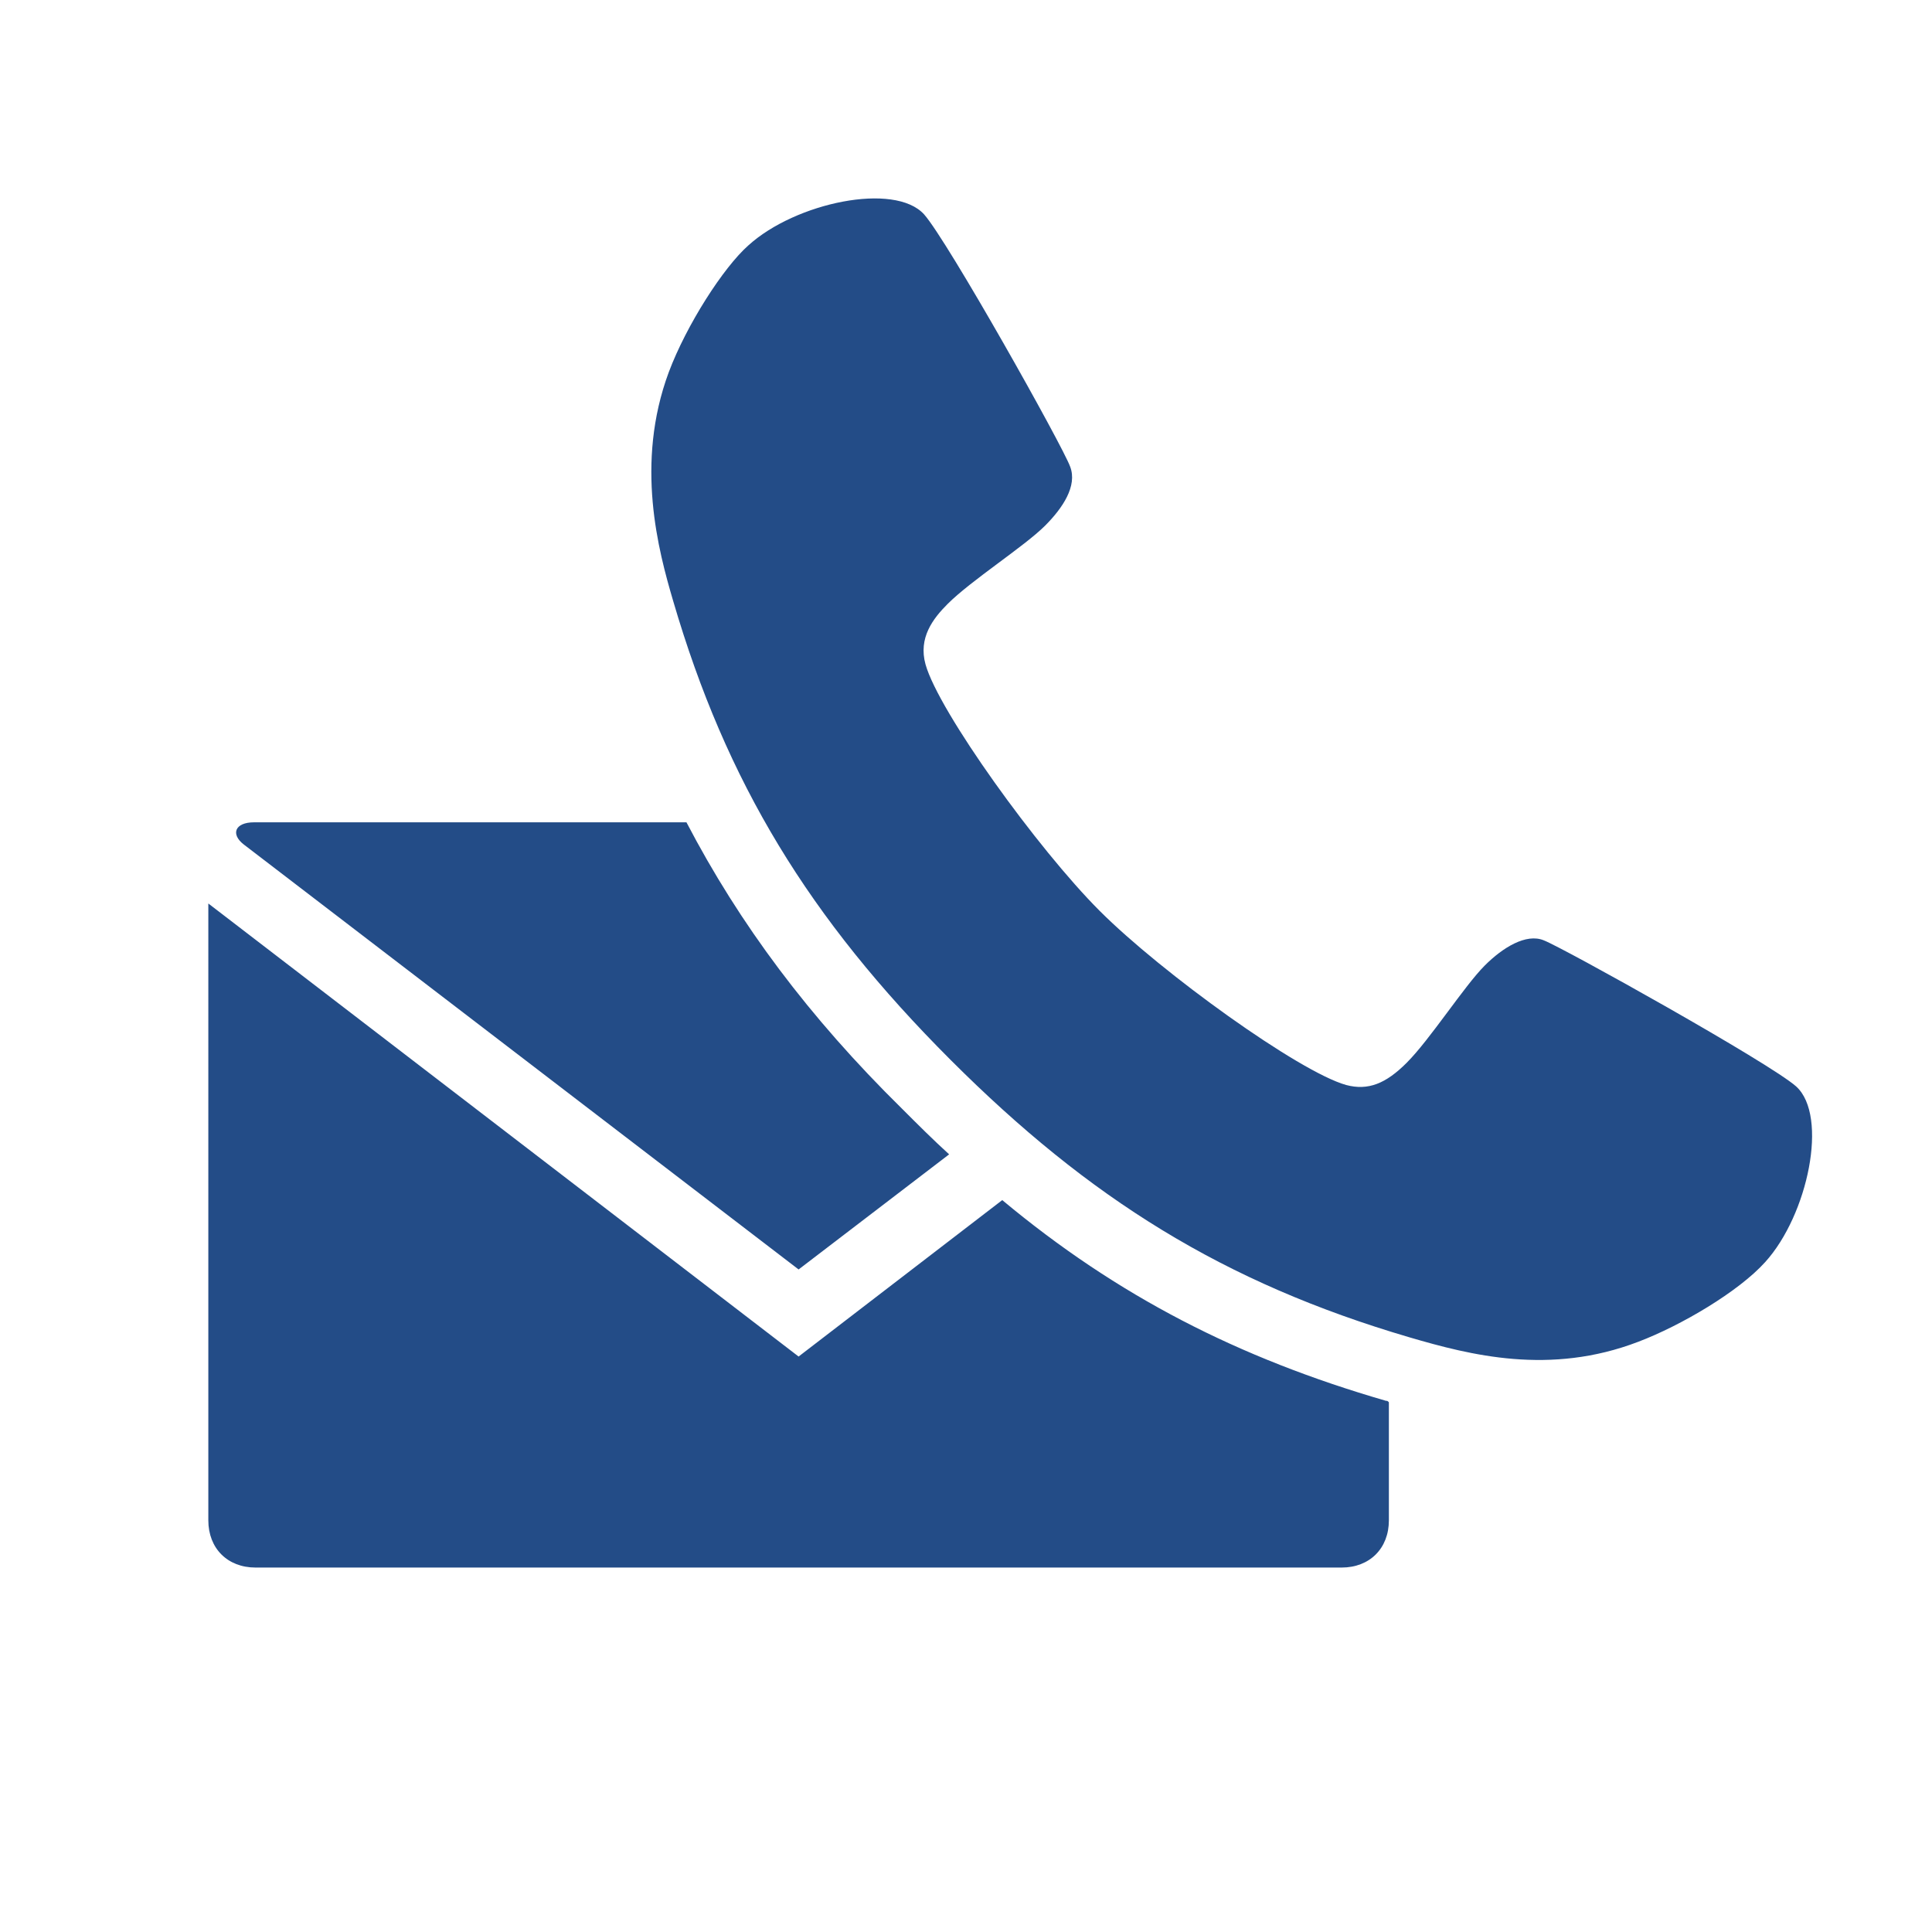
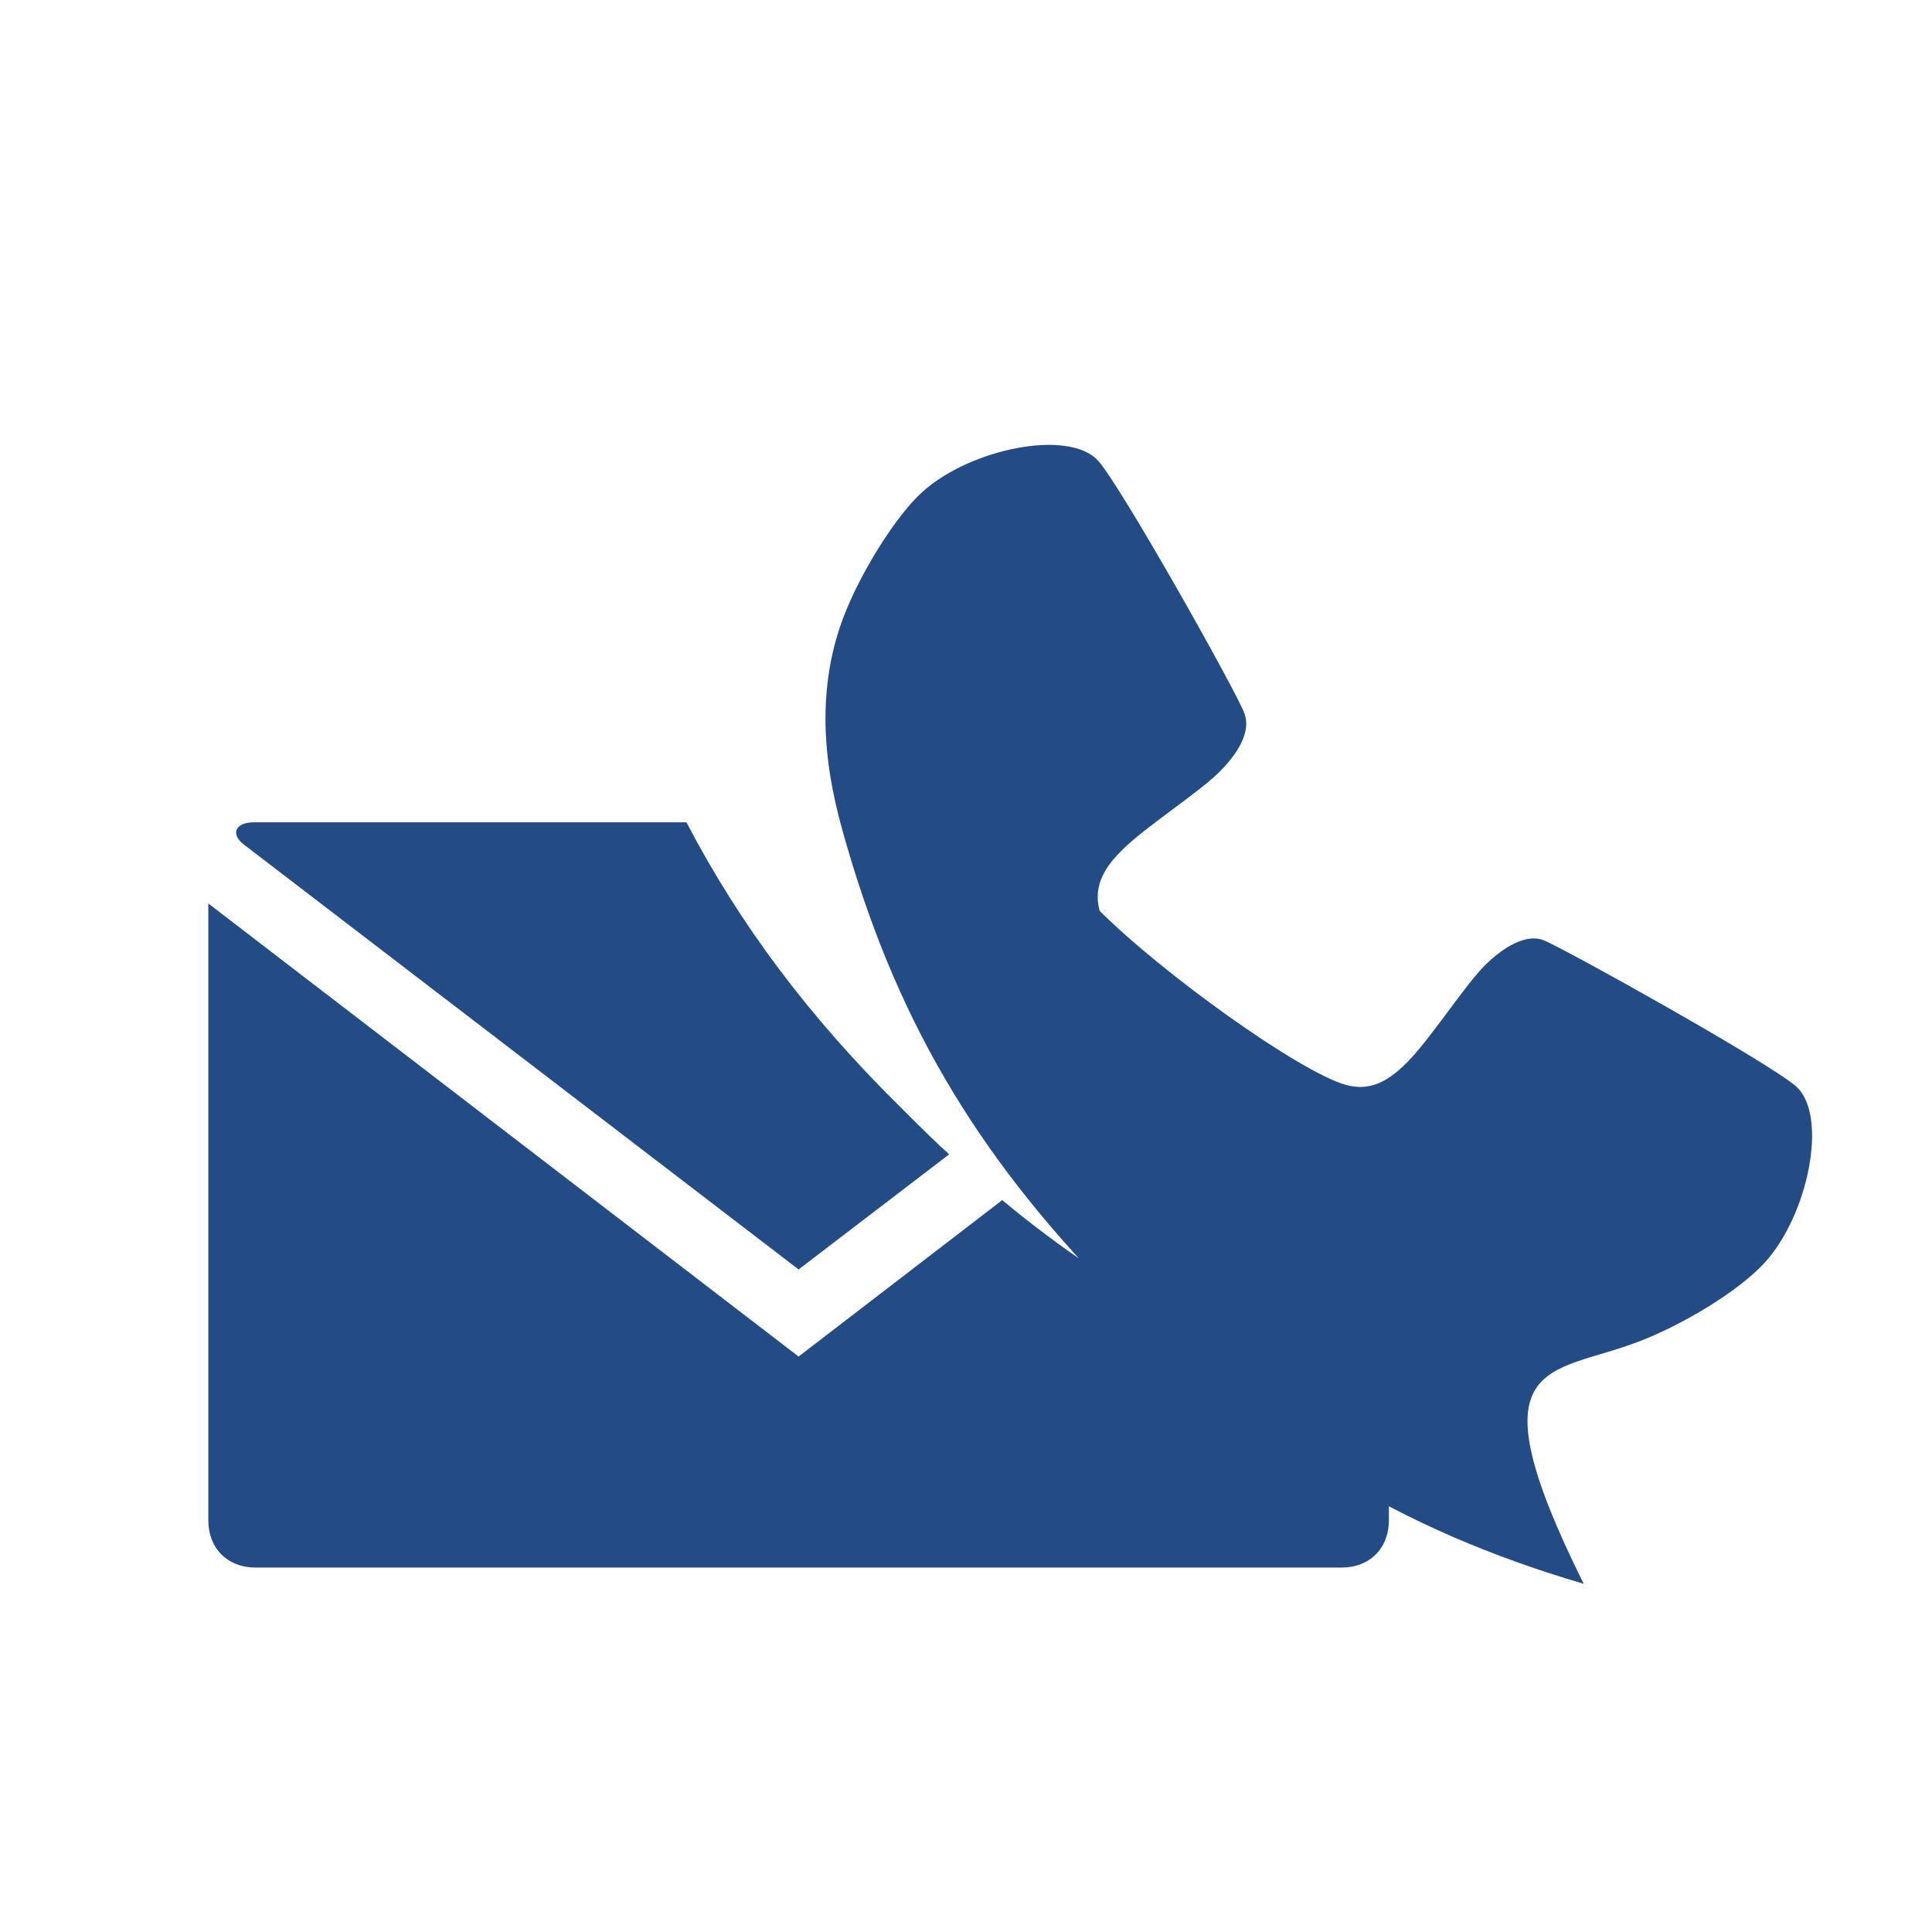
<svg xmlns="http://www.w3.org/2000/svg" version="1.1" id="Vrstva_1" x="0px" y="0px" width="100px" height="100px" viewBox="0 0 100 100" enable-background="new 0 0 100 100" xml:space="preserve">
-   <path fill="#234C87" d="M84.797,69.45c2.215-0.84,5.194-2.597,6.569-4.125c2.215-2.444,3.284-7.562,1.604-9.09  c-1.375-1.222-12.068-7.18-13.061-7.562c-0.917-0.382-2.139,0.382-3.055,1.299c-1.069,1.069-2.826,3.819-4.048,5.041  c-1.069,1.069-1.986,1.451-3.132,1.146c-2.444-0.687-9.548-5.805-12.756-9.013s-8.326-10.312-9.013-12.756  c-0.382-1.375,0.382-2.368,1.146-3.132c1.222-1.222,3.972-2.979,5.041-4.048c0.917-0.917,1.68-2.062,1.299-3.055  c-0.382-1.069-6.34-11.687-7.562-13.061c-1.528-1.68-6.645-0.611-9.09,1.604c-1.299,1.146-3.208,4.125-4.125,6.569  c-1.757,4.736-0.535,9.242,0.229,11.839c2.75,9.395,7.027,16.422,14.36,23.755c7.18,7.18,14.131,11.534,23.755,14.36  C76.09,70.137,80.214,71.207,84.797,69.45z M12.616,43.709l28.72,21.998l7.791-5.958c-0.84-0.764-1.604-1.528-2.444-2.368  c-4.812-4.736-8.402-9.548-11.152-14.818H13.15C12.158,42.563,11.928,43.174,12.616,43.709z M10.783,78.692  c0,1.451,0.993,2.444,2.444,2.444h56.217c1.451,0,2.444-0.993,2.444-2.444v-6.111c-0.076-0.076-0.076-0.076-0.153-0.076  c-7.638-2.215-13.902-5.423-19.859-10.388l-10.541,8.097l-30.552-23.45V78.692z" />
+   <path fill="#234C87" d="M84.797,69.45c2.215-0.84,5.194-2.597,6.569-4.125c2.215-2.444,3.284-7.562,1.604-9.09  c-1.375-1.222-12.068-7.18-13.061-7.562c-0.917-0.382-2.139,0.382-3.055,1.299c-1.069,1.069-2.826,3.819-4.048,5.041  c-1.069,1.069-1.986,1.451-3.132,1.146c-2.444-0.687-9.548-5.805-12.756-9.013c-0.382-1.375,0.382-2.368,1.146-3.132c1.222-1.222,3.972-2.979,5.041-4.048c0.917-0.917,1.68-2.062,1.299-3.055  c-0.382-1.069-6.34-11.687-7.562-13.061c-1.528-1.68-6.645-0.611-9.09,1.604c-1.299,1.146-3.208,4.125-4.125,6.569  c-1.757,4.736-0.535,9.242,0.229,11.839c2.75,9.395,7.027,16.422,14.36,23.755c7.18,7.18,14.131,11.534,23.755,14.36  C76.09,70.137,80.214,71.207,84.797,69.45z M12.616,43.709l28.72,21.998l7.791-5.958c-0.84-0.764-1.604-1.528-2.444-2.368  c-4.812-4.736-8.402-9.548-11.152-14.818H13.15C12.158,42.563,11.928,43.174,12.616,43.709z M10.783,78.692  c0,1.451,0.993,2.444,2.444,2.444h56.217c1.451,0,2.444-0.993,2.444-2.444v-6.111c-0.076-0.076-0.076-0.076-0.153-0.076  c-7.638-2.215-13.902-5.423-19.859-10.388l-10.541,8.097l-30.552-23.45V78.692z" />
</svg>